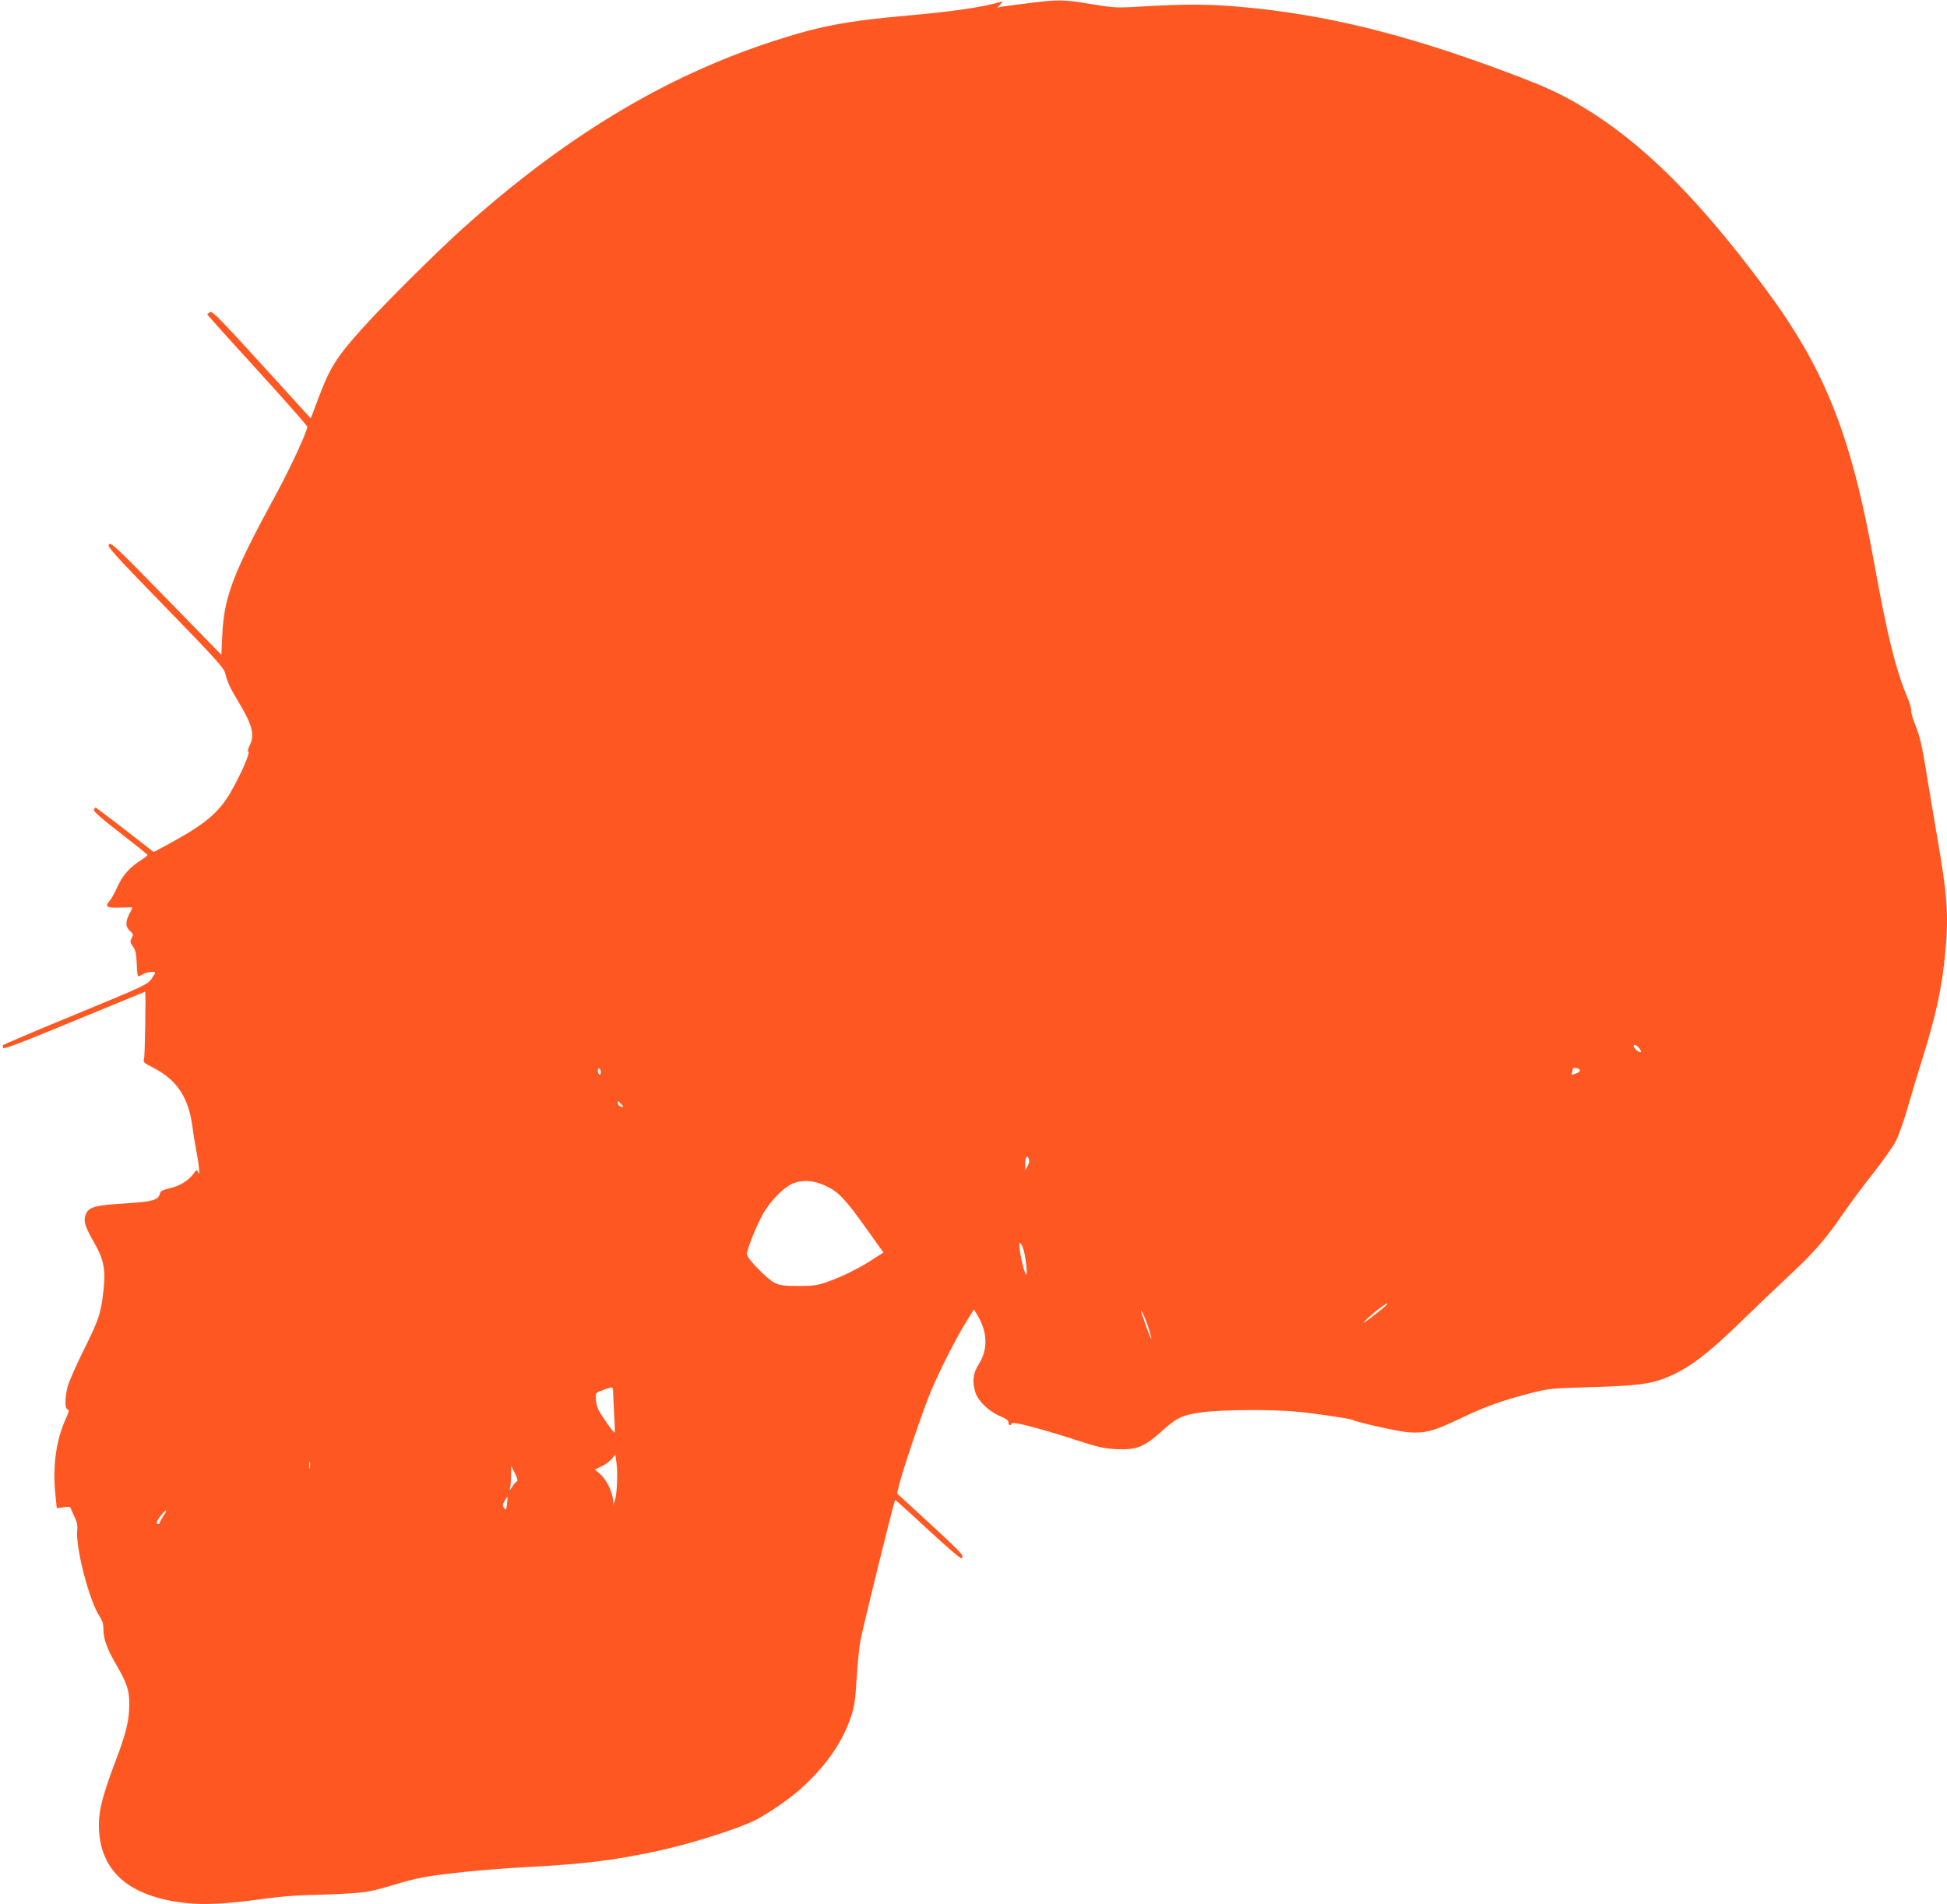
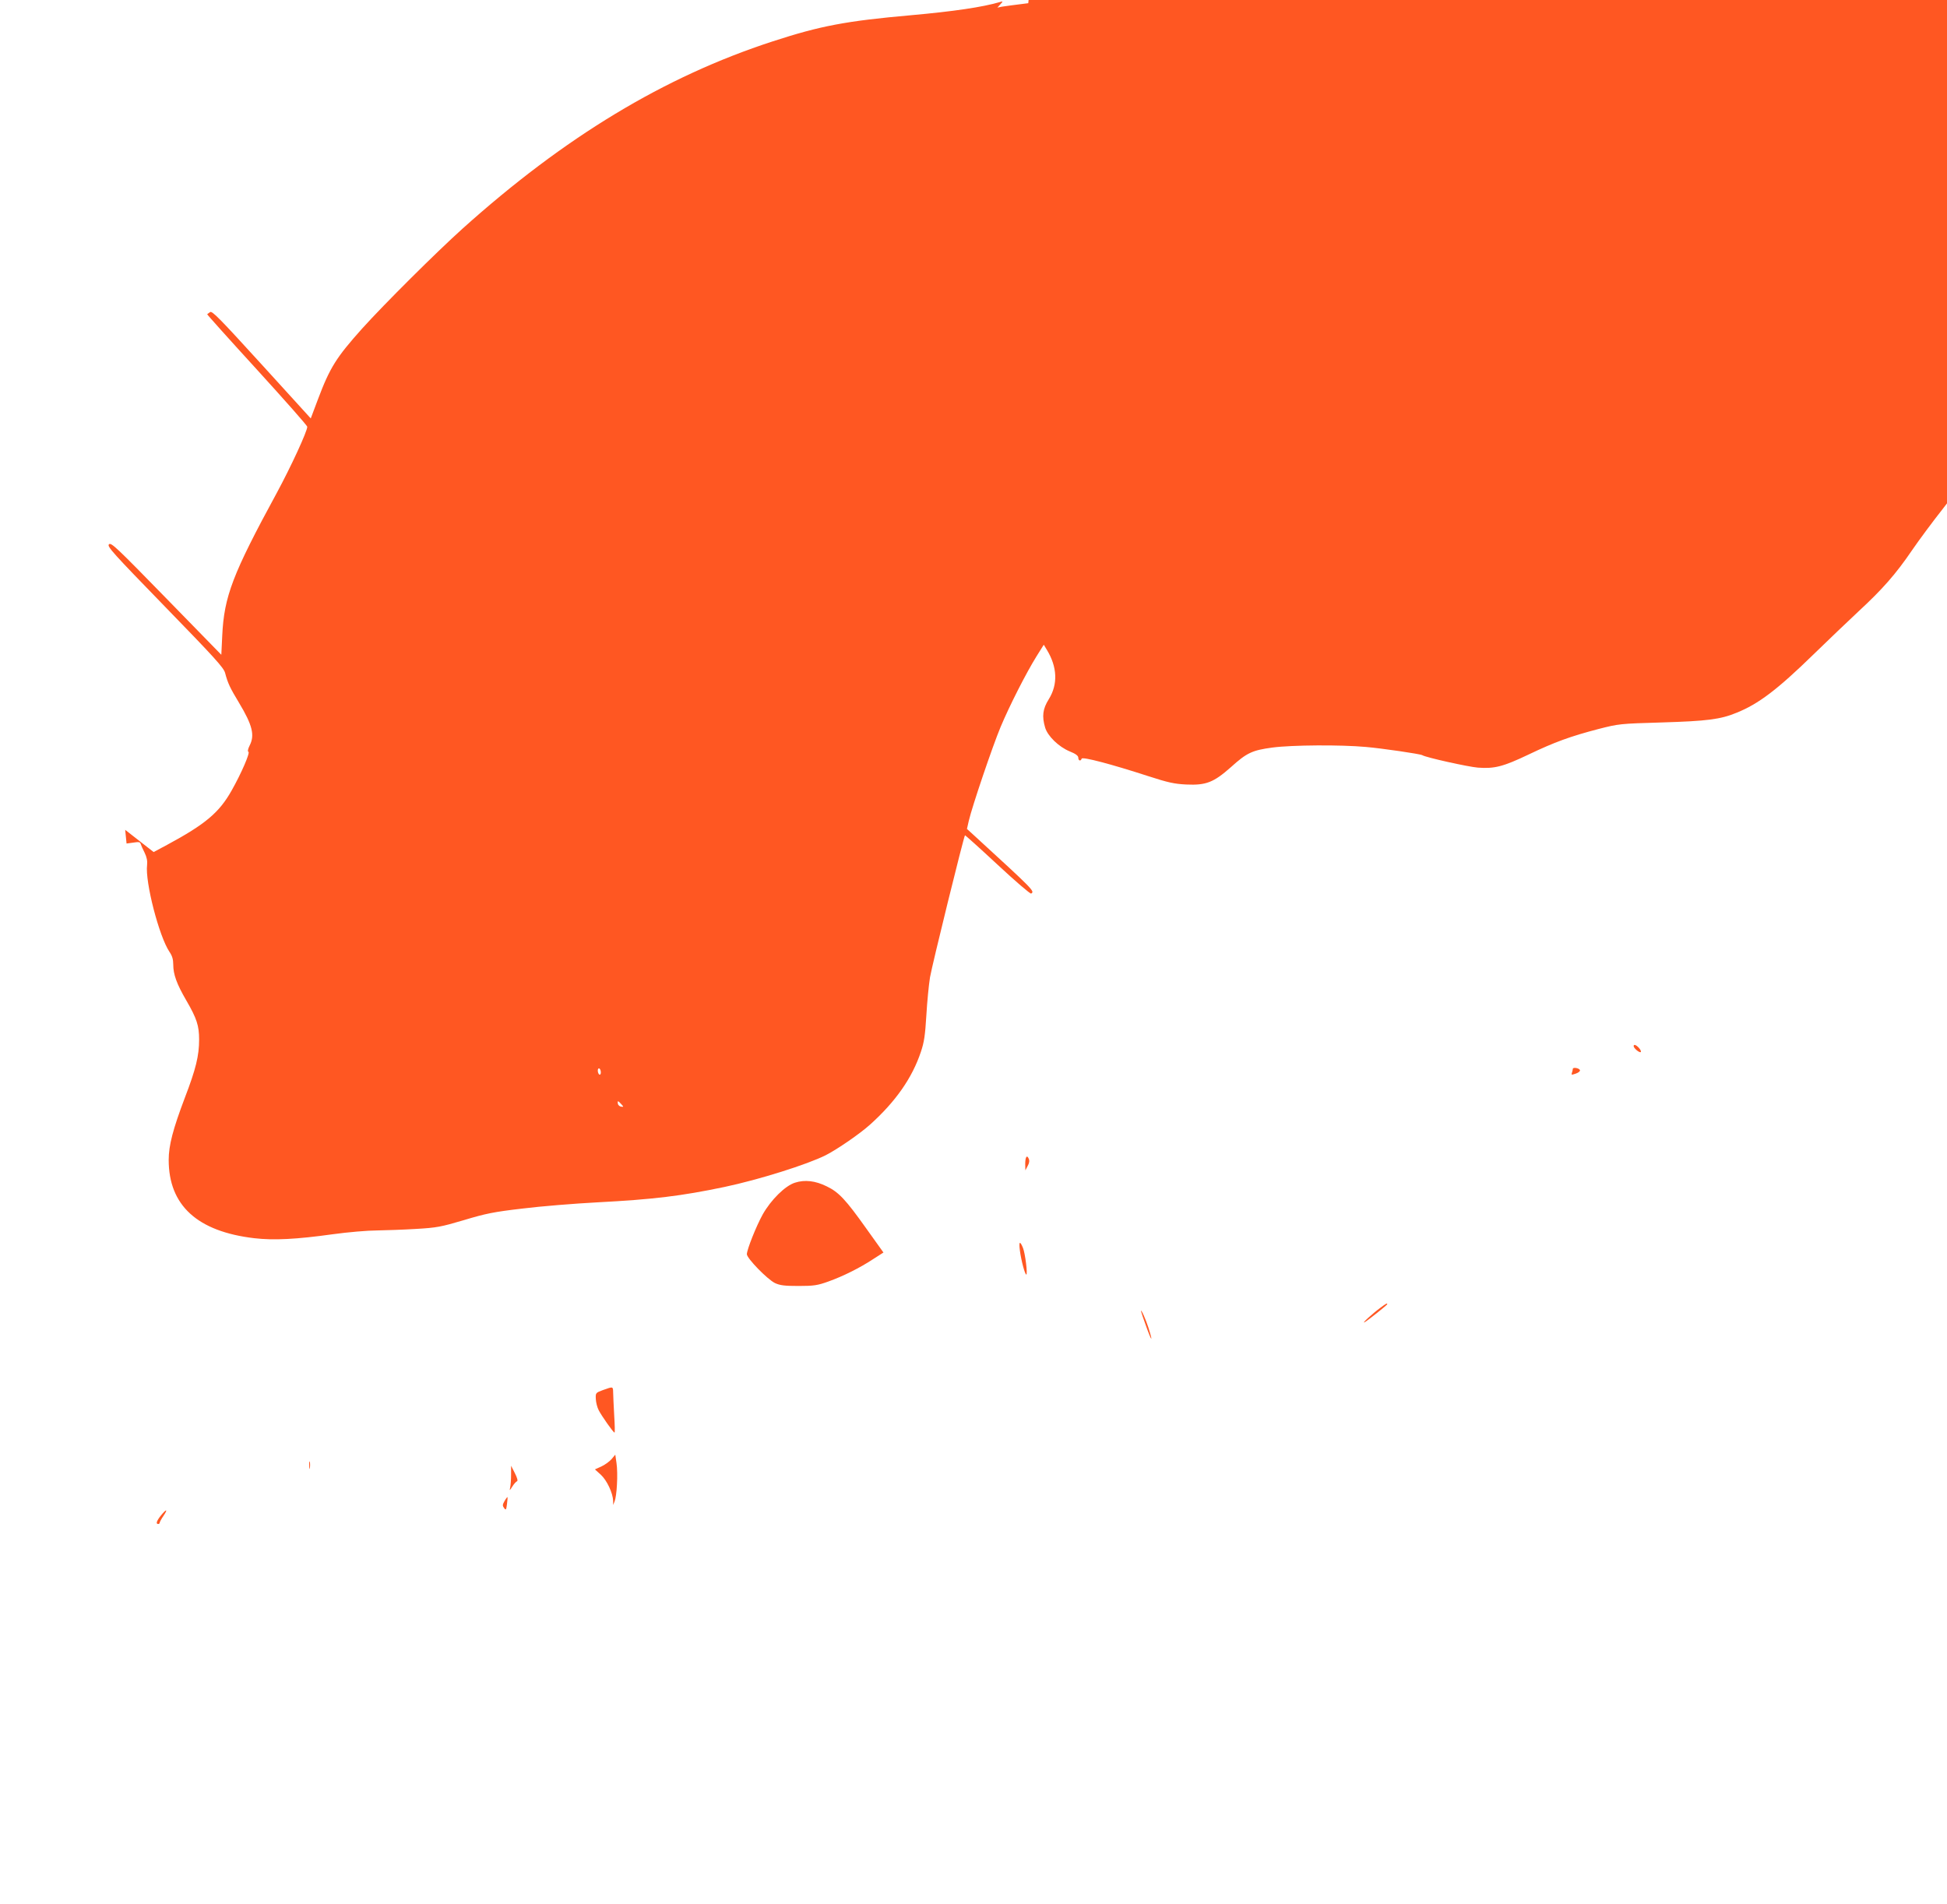
<svg xmlns="http://www.w3.org/2000/svg" version="1.0" width="1280pt" height="1252pt" viewBox="0 0 1280 1252" preserveAspectRatio="xMidYMid meet">
  <g transform="translate(0,1252) scale(0.1,-0.1)" fill="#ff5722" stroke="none">
-     <path d="M6760 12499 c-80 -10 -158 -20 -174 -23 l-29 -6 19 21 c19 21 19 22 -1 16 -115 -34 -306 -62 -585 -87 -429 -38 -597 -70 -910 -172 -713 -232 -1369 -629 -2040 -1232 -172 -155 -514 -495 -659 -656 -170 -190 -212 -256 -291 -466 l-47 -125 -323 355 c-277 304 -326 354 -339 344 -9 -7 -17 -13 -19 -14 -2 -1 145 -165 327 -364 182 -200 331 -368 331 -376 0 -30 -107 -262 -200 -434 -291 -535 -347 -682 -359 -940 l-6 -125 -362 371 c-327 335 -363 370 -377 355 -13 -14 24 -55 370 -411 322 -331 386 -401 394 -435 18 -68 32 -97 91 -195 89 -148 105 -214 70 -282 -11 -22 -14 -39 -8 -41 13 -4 -46 -141 -110 -254 -82 -146 -173 -222 -425 -358 l-88 -47 -187 146 c-104 80 -191 146 -194 146 -4 0 -9 -6 -12 -14 -4 -10 52 -59 174 -153 98 -76 179 -141 179 -144 0 -4 -21 -21 -47 -37 -73 -47 -119 -100 -153 -177 -17 -38 -41 -80 -53 -93 -31 -33 -9 -44 81 -39 39 2 72 2 72 0 0 -2 -9 -21 -20 -43 -27 -52 -25 -85 5 -111 22 -20 23 -24 11 -47 -12 -23 -11 -29 8 -55 17 -23 22 -46 25 -113 1 -46 6 -84 10 -84 3 1 17 7 31 15 24 14 80 21 80 9 0 -3 -11 -21 -25 -41 -23 -35 -52 -48 -502 -234 -263 -108 -477 -199 -476 -203 1 -4 3 -11 5 -17 2 -7 121 37 288 106 337 139 644 265 644 265 6 0 -1 -422 -7 -440 -7 -23 -3 -28 59 -59 159 -82 235 -198 260 -396 3 -27 14 -96 25 -153 20 -106 25 -175 10 -138 -7 18 -9 17 -29 -11 -32 -45 -91 -81 -157 -96 -49 -11 -60 -18 -65 -38 -9 -38 -51 -50 -209 -60 -221 -13 -260 -24 -279 -78 -14 -41 -3 -76 57 -181 63 -108 77 -180 61 -315 -16 -150 -30 -190 -127 -386 -51 -102 -99 -212 -108 -244 -19 -75 -20 -144 -1 -151 12 -4 10 -15 -10 -59 -65 -141 -89 -311 -70 -501 l9 -90 44 6 c36 6 46 4 49 -9 3 -9 14 -35 26 -58 14 -29 19 -54 16 -80 -14 -111 79 -470 147 -571 18 -26 25 -50 25 -84 0 -64 22 -126 86 -236 69 -119 84 -166 84 -257 0 -106 -21 -193 -94 -383 -78 -206 -106 -313 -106 -408 0 -299 188 -471 563 -515 128 -15 278 -7 515 26 101 14 232 25 290 25 59 1 175 5 257 10 137 8 164 13 316 58 143 43 195 54 385 76 120 15 343 33 495 41 364 19 552 42 833 101 227 48 545 148 666 209 76 39 222 139 291 201 168 151 277 307 334 478 22 65 28 110 36 239 5 88 16 201 24 251 14 82 222 926 230 934 1 2 98 -85 214 -193 116 -108 215 -193 221 -190 25 15 19 21 -376 383 l-46 42 12 53 c22 95 156 490 209 617 60 143 168 355 237 466 l47 75 20 -33 c69 -113 74 -227 13 -325 -40 -64 -46 -112 -24 -187 17 -56 89 -126 161 -156 40 -16 57 -29 57 -42 0 -20 16 -25 22 -6 5 14 195 -36 438 -115 130 -42 170 -51 250 -55 130 -6 180 14 292 113 106 96 141 112 274 130 129 17 449 19 614 4 106 -9 358 -46 371 -54 23 -15 303 -77 366 -82 109 -8 165 6 333 86 171 82 276 120 460 168 133 34 140 35 415 43 298 9 387 20 493 64 144 58 267 151 507 385 94 91 226 218 294 281 157 145 246 246 352 402 46 67 137 190 202 272 65 82 133 179 152 216 18 36 54 138 79 226 25 87 68 231 96 319 87 276 129 471 149 695 23 244 13 374 -54 760 -24 140 -58 342 -75 448 -24 146 -39 213 -66 279 -19 47 -32 93 -30 100 3 8 -6 41 -19 74 -82 194 -135 409 -225 904 -151 838 -321 1265 -711 1793 -452 609 -822 975 -1232 1216 -130 76 -231 122 -480 215 -666 249 -1194 378 -1744 426 -205 18 -345 19 -613 4 -202 -12 -207 -12 -365 14 -184 31 -216 31 -415 6z m4015 -6869 c10 -11 15 -23 12 -27 -8 -7 -47 25 -47 39 0 14 16 9 35 -12z m-6825 -161 c0 -11 -4 -17 -10 -14 -5 3 -10 15 -10 26 0 11 5 17 10 14 6 -3 10 -15 10 -26z m6437 15 c2 -7 -10 -17 -28 -23 -27 -9 -30 -9 -25 5 3 9 6 20 6 26 0 13 42 6 47 -8z m-6303 -223 c17 -19 17 -19 -1 -17 -10 2 -19 10 -21 19 -4 22 1 21 22 -2z m2672 -407 l-15 -29 -1 41 c0 47 11 64 23 36 6 -13 4 -29 -7 -48z m-1321 -134 c79 -38 125 -87 260 -277 l113 -158 -67 -43 c-88 -58 -198 -113 -296 -148 -70 -25 -94 -29 -195 -29 -94 0 -122 4 -155 19 -51 25 -185 163 -185 190 1 32 61 183 104 261 54 96 148 189 212 209 65 21 134 13 209 -24z m1290 -404 c15 -36 32 -176 22 -176 -9 0 -34 95 -42 158 -8 60 0 67 20 18z m2395 -371 c0 -5 -130 -109 -150 -119 -21 -10 56 60 104 95 39 29 46 33 46 24z m-1570 -154 c32 -101 22 -95 -15 9 -19 52 -34 97 -34 100 0 16 32 -55 49 -109z m-3519 -428 c0 -21 4 -89 7 -151 4 -61 5 -112 2 -111 -8 0 -85 110 -104 147 -10 19 -18 52 -19 74 -2 40 -1 41 48 59 67 24 65 24 66 -18z m25 -603 c-2 -47 -9 -96 -15 -110 l-10 -25 0 27 c-2 52 -41 135 -81 172 l-39 35 42 19 c24 11 54 33 68 49 l24 29 8 -55 c5 -31 6 -94 3 -141z m-2019 108 c-2 -13 -4 -5 -4 17 -1 22 1 32 4 23 2 -10 2 -28 0 -40z m1362 -87 c-6 -2 -20 -17 -31 -35 -18 -28 -19 -29 -14 -6 3 14 6 52 6 84 l0 59 25 -49 c15 -30 21 -50 14 -53z m-66 -150 c-5 -39 -7 -42 -19 -26 -11 15 -11 22 3 46 9 16 18 27 19 26 2 -1 0 -22 -3 -46z m-2258 -77 c-14 -20 -25 -41 -25 -45 0 -5 -4 -9 -10 -9 -17 0 -11 20 18 56 36 45 48 44 17 -2z" />
+     <path d="M6760 12499 c-80 -10 -158 -20 -174 -23 l-29 -6 19 21 c19 21 19 22 -1 16 -115 -34 -306 -62 -585 -87 -429 -38 -597 -70 -910 -172 -713 -232 -1369 -629 -2040 -1232 -172 -155 -514 -495 -659 -656 -170 -190 -212 -256 -291 -466 l-47 -125 -323 355 c-277 304 -326 354 -339 344 -9 -7 -17 -13 -19 -14 -2 -1 145 -165 327 -364 182 -200 331 -368 331 -376 0 -30 -107 -262 -200 -434 -291 -535 -347 -682 -359 -940 l-6 -125 -362 371 c-327 335 -363 370 -377 355 -13 -14 24 -55 370 -411 322 -331 386 -401 394 -435 18 -68 32 -97 91 -195 89 -148 105 -214 70 -282 -11 -22 -14 -39 -8 -41 13 -4 -46 -141 -110 -254 -82 -146 -173 -222 -425 -358 l-88 -47 -187 146 l9 -90 44 6 c36 6 46 4 49 -9 3 -9 14 -35 26 -58 14 -29 19 -54 16 -80 -14 -111 79 -470 147 -571 18 -26 25 -50 25 -84 0 -64 22 -126 86 -236 69 -119 84 -166 84 -257 0 -106 -21 -193 -94 -383 -78 -206 -106 -313 -106 -408 0 -299 188 -471 563 -515 128 -15 278 -7 515 26 101 14 232 25 290 25 59 1 175 5 257 10 137 8 164 13 316 58 143 43 195 54 385 76 120 15 343 33 495 41 364 19 552 42 833 101 227 48 545 148 666 209 76 39 222 139 291 201 168 151 277 307 334 478 22 65 28 110 36 239 5 88 16 201 24 251 14 82 222 926 230 934 1 2 98 -85 214 -193 116 -108 215 -193 221 -190 25 15 19 21 -376 383 l-46 42 12 53 c22 95 156 490 209 617 60 143 168 355 237 466 l47 75 20 -33 c69 -113 74 -227 13 -325 -40 -64 -46 -112 -24 -187 17 -56 89 -126 161 -156 40 -16 57 -29 57 -42 0 -20 16 -25 22 -6 5 14 195 -36 438 -115 130 -42 170 -51 250 -55 130 -6 180 14 292 113 106 96 141 112 274 130 129 17 449 19 614 4 106 -9 358 -46 371 -54 23 -15 303 -77 366 -82 109 -8 165 6 333 86 171 82 276 120 460 168 133 34 140 35 415 43 298 9 387 20 493 64 144 58 267 151 507 385 94 91 226 218 294 281 157 145 246 246 352 402 46 67 137 190 202 272 65 82 133 179 152 216 18 36 54 138 79 226 25 87 68 231 96 319 87 276 129 471 149 695 23 244 13 374 -54 760 -24 140 -58 342 -75 448 -24 146 -39 213 -66 279 -19 47 -32 93 -30 100 3 8 -6 41 -19 74 -82 194 -135 409 -225 904 -151 838 -321 1265 -711 1793 -452 609 -822 975 -1232 1216 -130 76 -231 122 -480 215 -666 249 -1194 378 -1744 426 -205 18 -345 19 -613 4 -202 -12 -207 -12 -365 14 -184 31 -216 31 -415 6z m4015 -6869 c10 -11 15 -23 12 -27 -8 -7 -47 25 -47 39 0 14 16 9 35 -12z m-6825 -161 c0 -11 -4 -17 -10 -14 -5 3 -10 15 -10 26 0 11 5 17 10 14 6 -3 10 -15 10 -26z m6437 15 c2 -7 -10 -17 -28 -23 -27 -9 -30 -9 -25 5 3 9 6 20 6 26 0 13 42 6 47 -8z m-6303 -223 c17 -19 17 -19 -1 -17 -10 2 -19 10 -21 19 -4 22 1 21 22 -2z m2672 -407 l-15 -29 -1 41 c0 47 11 64 23 36 6 -13 4 -29 -7 -48z m-1321 -134 c79 -38 125 -87 260 -277 l113 -158 -67 -43 c-88 -58 -198 -113 -296 -148 -70 -25 -94 -29 -195 -29 -94 0 -122 4 -155 19 -51 25 -185 163 -185 190 1 32 61 183 104 261 54 96 148 189 212 209 65 21 134 13 209 -24z m1290 -404 c15 -36 32 -176 22 -176 -9 0 -34 95 -42 158 -8 60 0 67 20 18z m2395 -371 c0 -5 -130 -109 -150 -119 -21 -10 56 60 104 95 39 29 46 33 46 24z m-1570 -154 c32 -101 22 -95 -15 9 -19 52 -34 97 -34 100 0 16 32 -55 49 -109z m-3519 -428 c0 -21 4 -89 7 -151 4 -61 5 -112 2 -111 -8 0 -85 110 -104 147 -10 19 -18 52 -19 74 -2 40 -1 41 48 59 67 24 65 24 66 -18z m25 -603 c-2 -47 -9 -96 -15 -110 l-10 -25 0 27 c-2 52 -41 135 -81 172 l-39 35 42 19 c24 11 54 33 68 49 l24 29 8 -55 c5 -31 6 -94 3 -141z m-2019 108 c-2 -13 -4 -5 -4 17 -1 22 1 32 4 23 2 -10 2 -28 0 -40z m1362 -87 c-6 -2 -20 -17 -31 -35 -18 -28 -19 -29 -14 -6 3 14 6 52 6 84 l0 59 25 -49 c15 -30 21 -50 14 -53z m-66 -150 c-5 -39 -7 -42 -19 -26 -11 15 -11 22 3 46 9 16 18 27 19 26 2 -1 0 -22 -3 -46z m-2258 -77 c-14 -20 -25 -41 -25 -45 0 -5 -4 -9 -10 -9 -17 0 -11 20 18 56 36 45 48 44 17 -2z" />
  </g>
</svg>